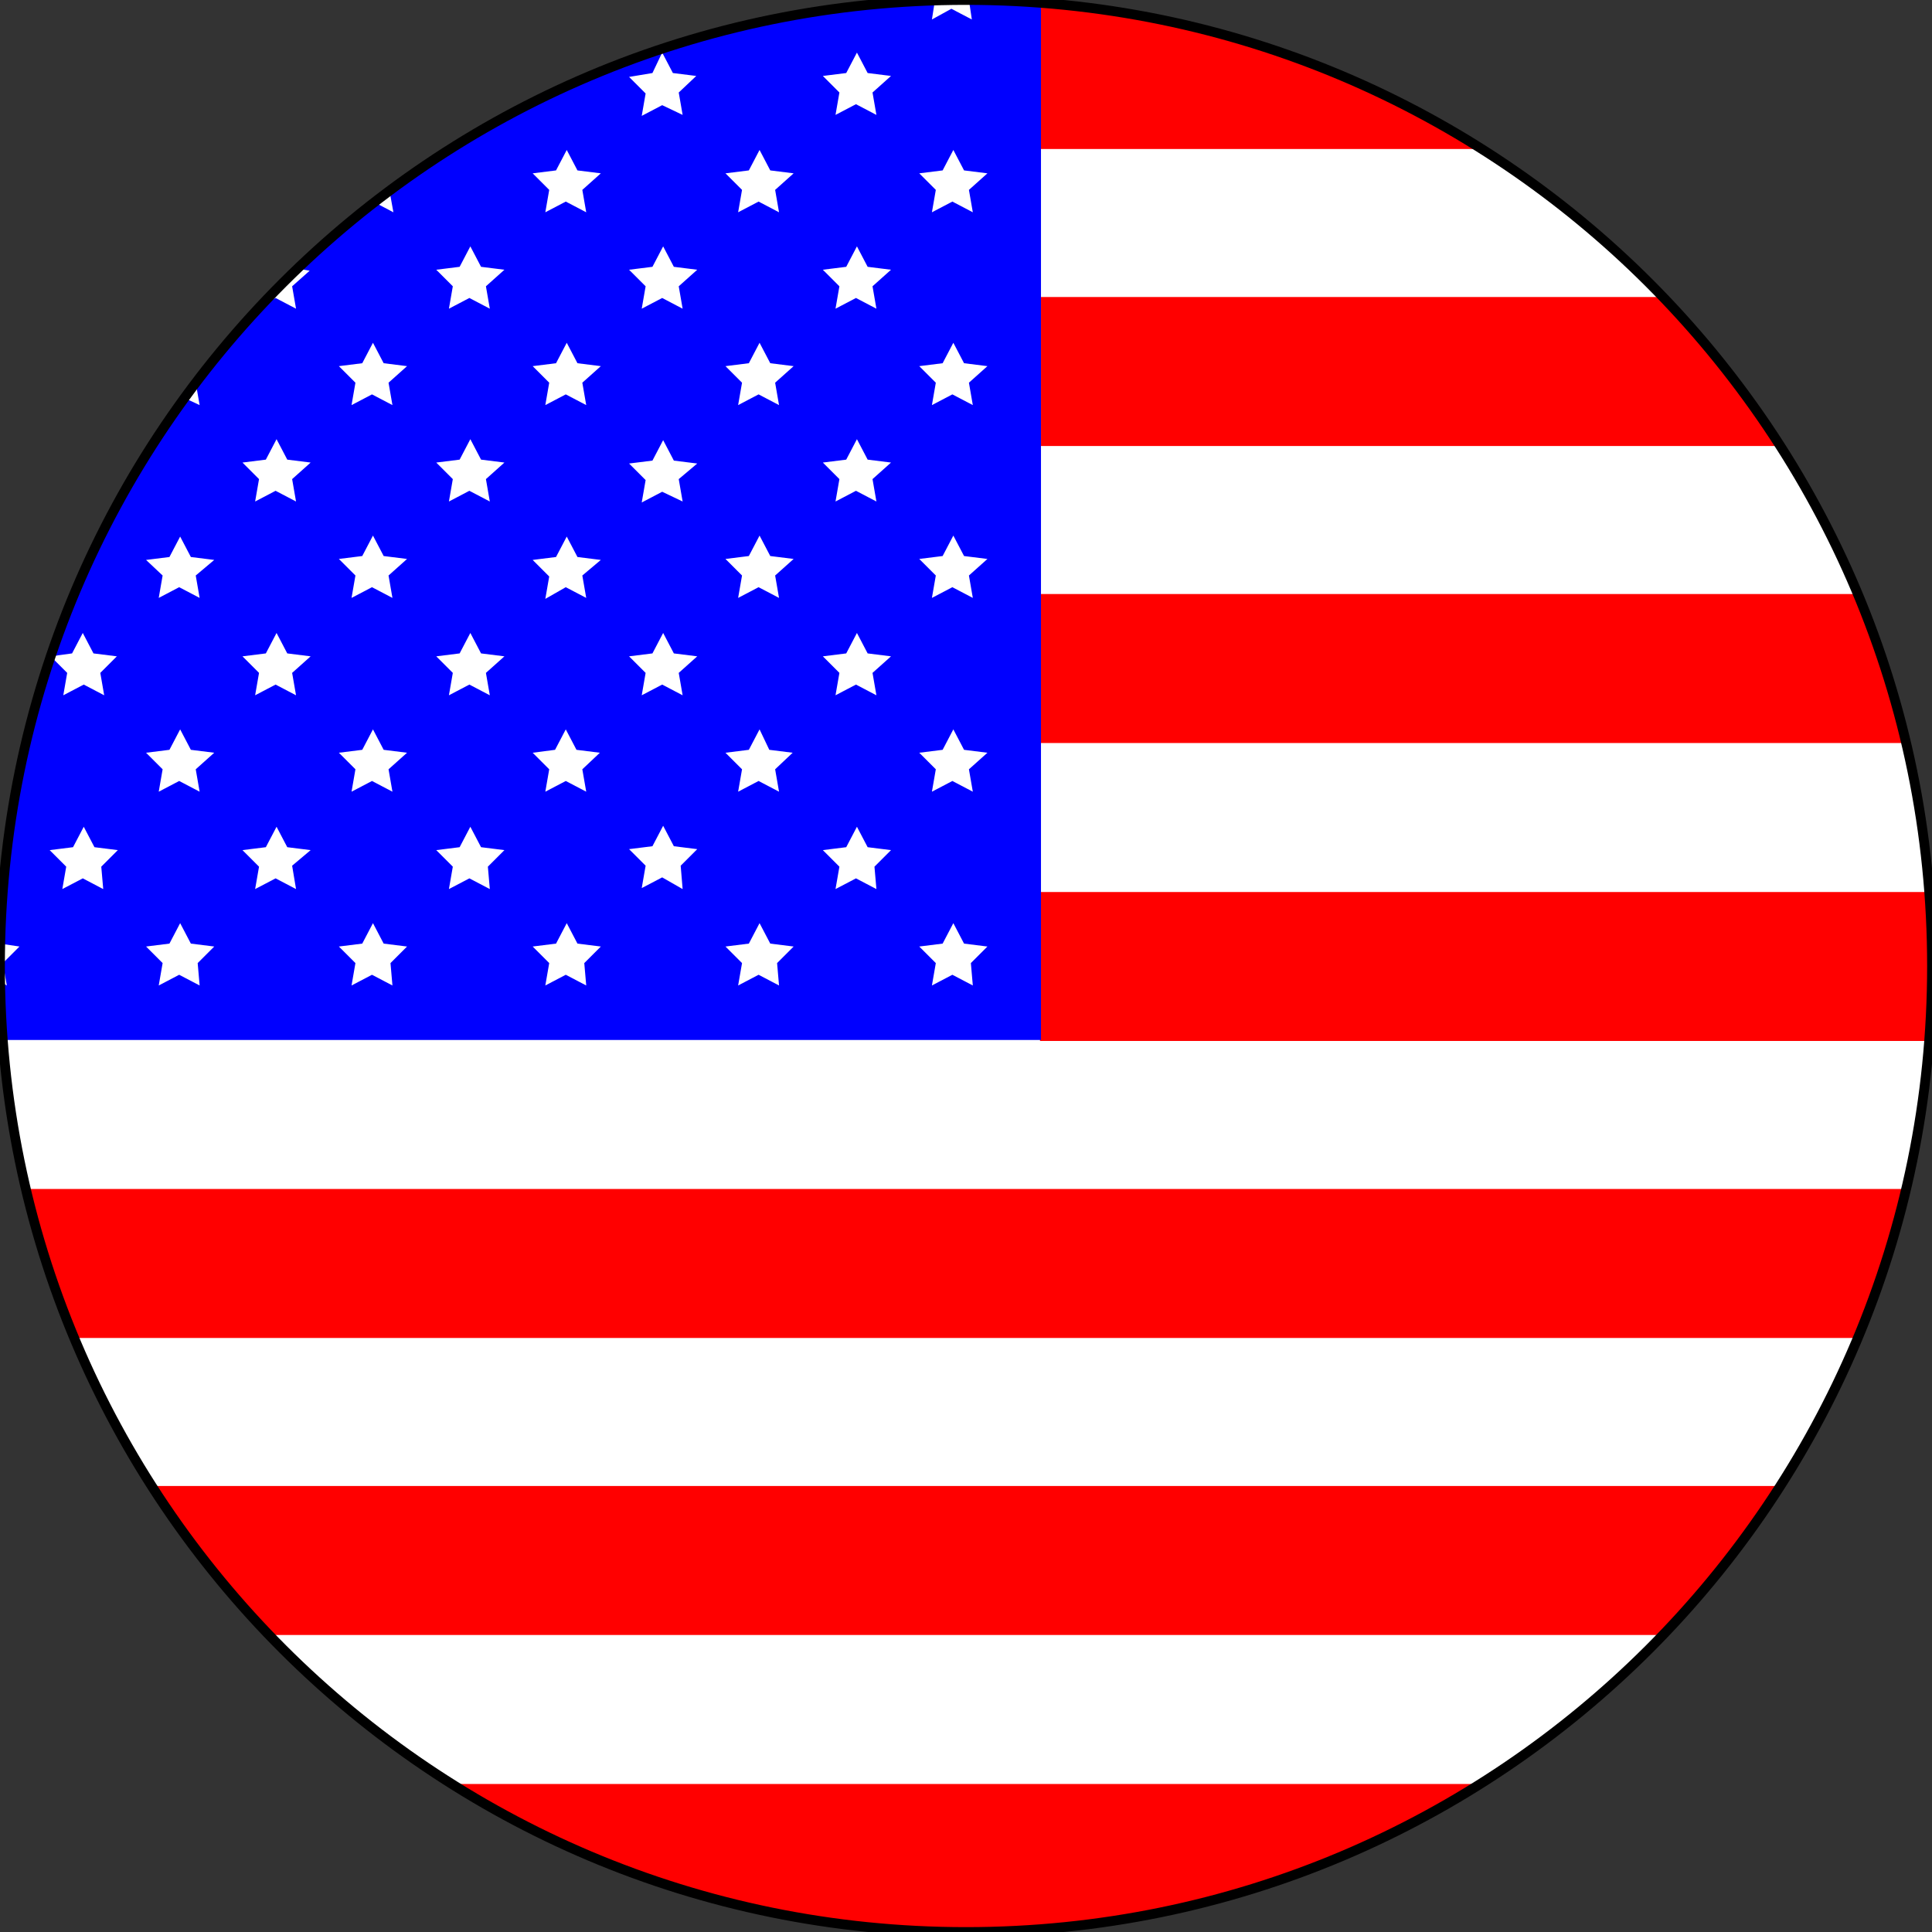
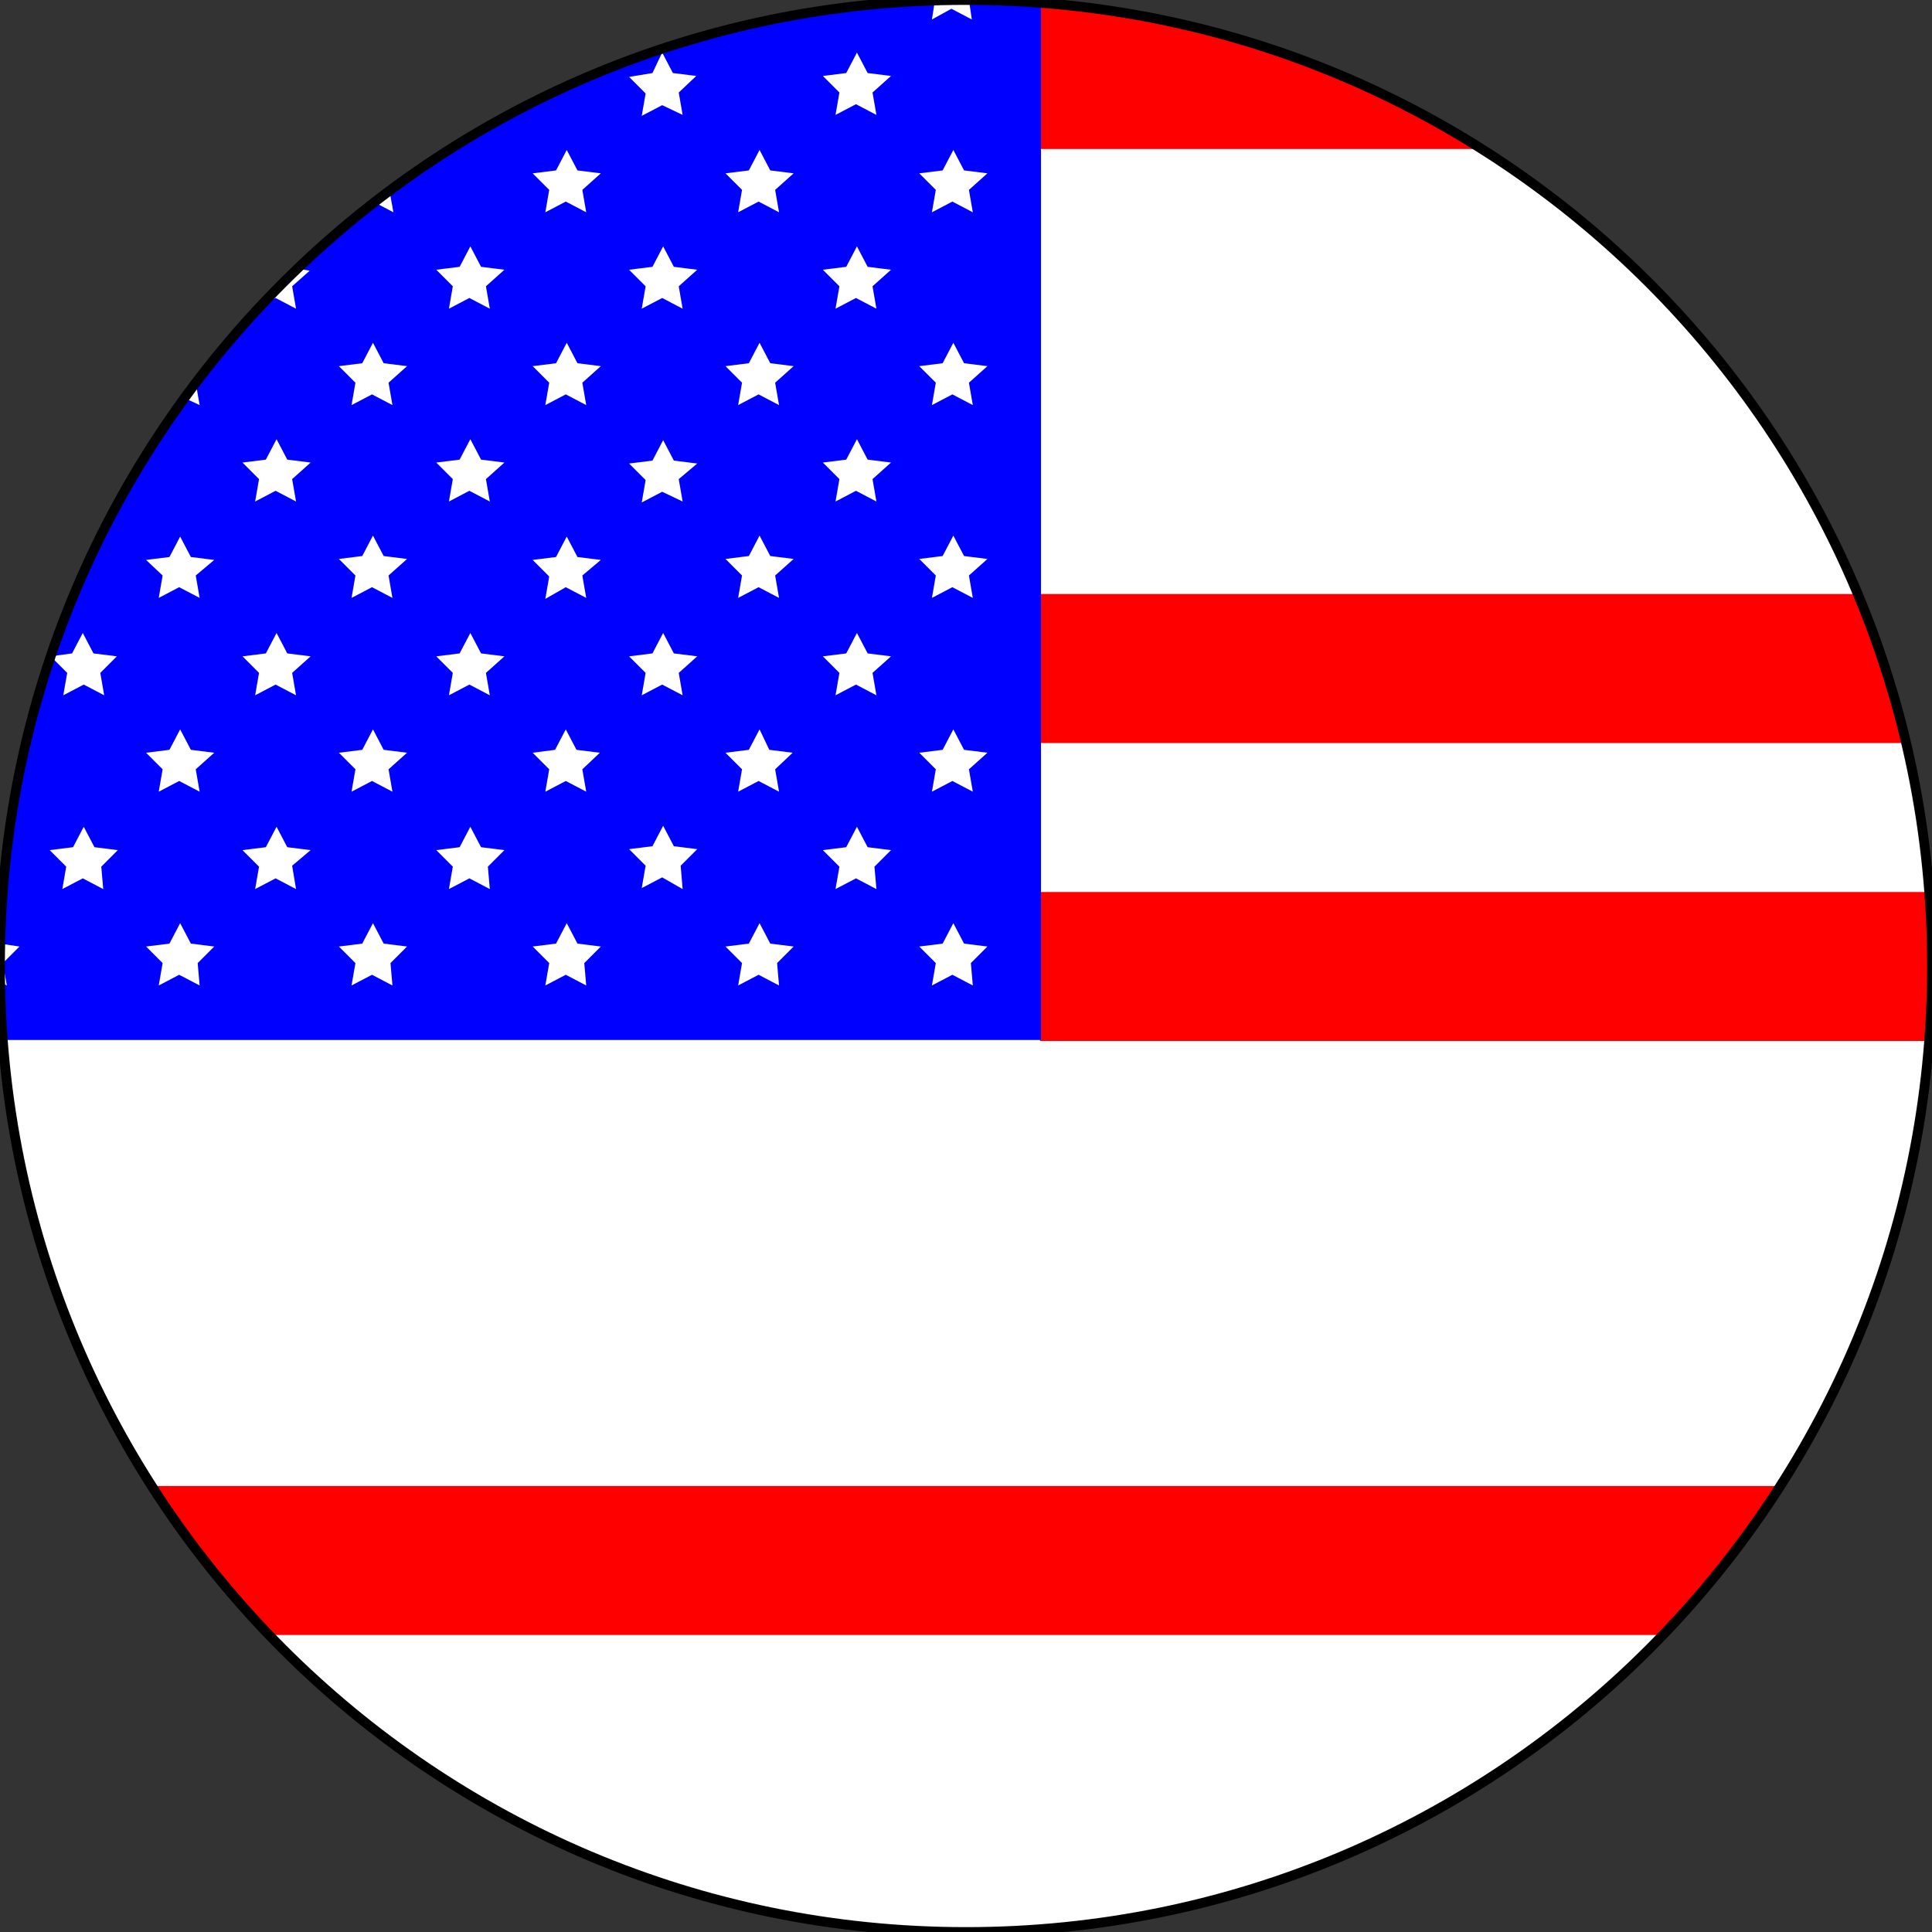
<svg xmlns="http://www.w3.org/2000/svg" version="1.1" id="图层_1" x="0px" y="0px" viewBox="0 0 198.4 198.4" style="enable-background:new 0 0 198.4 198.4;" xml:space="preserve">
  <rect x="0" y="0" width="198.4" height="198.4" fill="#333333" stroke="none" />
  <style type="text/css">
	.st0{fill:#FFFFFF;}
	.st1{fill:#FF0000;}
	.st2{fill:#0000FF;}
	.st3{fill:none;stroke:#000000;stroke-miterlimit:10;}
</style>
  <path class="st0" d="M0,99.2c0,54.8,44.4,99.2,99.2,99.2s99.2-44.4,99.2-99.2S154,0,99.2,0S0,44.4,0,99.2z" />
  <g>
-     <path class="st1" d="M7.6,137.4h183.2c2-4.9,3.7-10,5-15.3H2.7C3.9,127.4,5.6,132.5,7.6,137.4z" />
    <path class="st1" d="M27.6,167.9h143.1c4.5-4.7,8.5-9.8,12-15.3H15.6C19.1,158.1,23.2,163.2,27.6,167.9z" />
-     <path class="st1" d="M46.3,183.2c15.3,9.7,33.4,15.3,52.9,15.3s37.6-5.6,52.9-15.3H46.3z" />
    <g>
      <path class="st1" d="M198.1,91.6h-91.3v15.3h91.3c0.2-2.5,0.3-5.1,0.3-7.6C198.4,96.6,198.3,94.1,198.1,91.6z" />
    </g>
    <g>
      <path class="st1" d="M106.8,76.3h88.9c-1.2-5.3-2.9-10.4-5-15.3h-84V76.3z" />
    </g>
    <g>
-       <path class="st1" d="M106.8,45.8h76c-3.5-5.5-7.5-10.6-12-15.3h-63.9V45.8z" />
-     </g>
+       </g>
    <g>
      <path class="st1" d="M106.8,15.3h45.2c-13.3-8.4-28.7-13.7-45.2-15V15.3z" />
    </g>
  </g>
  <path class="st2" d="M99.5,0l0.3,2l-2.1-1.1L95.7,2L96,0.1C75,0.7,55.7,7.9,40,19.6l0.4,2.2l-1.9-1c-2.7,2.1-5.3,4.4-7.8,6.8  l1.1,0.2L30,29.4l0.4,2.3l-2.1-1.1l-1.5,0.8c-1.9,2-3.6,4-5.3,6.2l0.3,0l-1.5,1.5c-0.1,0.1-0.1,0.1-0.2,0.2l0.4,2.3L19,40.9  c-5.8,8-10.5,16.9-13.8,26.5l2.2-0.3l1.1-2.1l1.1,2.1l2.4,0.3l-1.7,1.7l0.4,2.3l-2.1-1.1l-2.1,1.1l0.4-2.3l-1.6-1.6  C2.1,76.8,0.3,86.6,0,96.9L2,97.2l-1.7,1.7l0.4,2.3L0,100.8c0,2,0.1,4,0.3,6h106.6V0.3C104.4,0.1,102,0,99.5,0z M10.6,91.3l-2.1-1.1  l-2.1,1.1l0.4-2.3l-1.7-1.7l2.4-0.3l1.1-2.1l1.1,2.1l2.4,0.3l-1.7,1.7L10.6,91.3z M20.5,101.2l-2.1-1.1l-2.1,1.1l0.4-2.3L15,97.2  l2.4-0.3l1.1-2.1l1.1,2.1l2.4,0.3l-1.7,1.7L20.5,101.2z M20.1,79l0.4,2.3l-2.1-1.1l-2.1,1.1l0.4-2.3L15,77.3l2.4-0.3l1.1-2.1  l1.1,2.1l2.4,0.3L20.1,79z M20.1,59.1l0.4,2.3l-2.1-1.1l-2.1,1.1l0.4-2.3L15,57.5l2.4-0.3l1.1-2.1l1.1,2.1l2.4,0.3L20.1,59.1z   M30.4,91.3l-2.1-1.1l-2.1,1.1l0.4-2.3l-1.7-1.7l2.4-0.3l1.1-2.1l1.1,2.1l2.4,0.3L30,88.9L30.4,91.3z M30,69.1l0.4,2.3l-2.1-1.1  l-2.1,1.1l0.4-2.3l-1.7-1.7l2.4-0.3l1.1-2.1l1.1,2.1l2.4,0.3L30,69.1z M30,49.2l0.4,2.3l-2.1-1.1l-2.1,1.1l0.4-2.3l-1.7-1.7l2.4-0.3  l1.1-2.1l1.1,2.1l2.4,0.3L30,49.2z M40.3,101.2l-2.1-1.1l-2.1,1.1l0.4-2.3l-1.7-1.7l2.4-0.3l1.1-2.1l1.1,2.1l2.4,0.3l-1.7,1.7  L40.3,101.2z M39.9,79l0.4,2.3l-2.1-1.1l-2.1,1.1l0.4-2.3l-1.7-1.7l2.4-0.3l1.1-2.1l1.1,2.1l2.4,0.3L39.9,79z M39.9,59.1l0.4,2.3  l-2.1-1.1l-2.1,1.1l0.4-2.3l-1.7-1.7l2.4-0.3l1.1-2.1l1.1,2.1l2.4,0.3L39.9,59.1z M39.9,39.3l0.4,2.3l-2.1-1.1l-2.1,1.1l0.4-2.3  l-1.7-1.7l2.4-0.3l1.1-2.1l1.1,2.1l2.4,0.3L39.9,39.3z M50.3,91.3l-2.1-1.1l-2.1,1.1l0.4-2.3l-1.7-1.7l2.4-0.3l1.1-2.1l1.1,2.1  l2.4,0.3l-1.7,1.7L50.3,91.3z M49.9,69.1l0.4,2.3l-2.1-1.1l-2.1,1.1l0.4-2.3l-1.7-1.7l2.4-0.3l1.1-2.1l1.1,2.1l2.4,0.3L49.9,69.1z   M49.9,49.2l0.4,2.3l-2.1-1.1l-2.1,1.1l0.4-2.3l-1.7-1.7l2.4-0.3l1.1-2.1l1.1,2.1l2.4,0.3L49.9,49.2z M49.9,29.4l0.4,2.3l-2.1-1.1  l-2.1,1.1l0.4-2.3l-1.7-1.7l2.4-0.3l1.1-2.1l1.1,2.1l2.4,0.3L49.9,29.4z M60.2,101.2l-2.1-1.1l-2.1,1.1l0.4-2.3l-1.7-1.7l2.4-0.3  l1.1-2.1l1.1,2.1l2.4,0.3l-1.7,1.7L60.2,101.2z M59.8,79l0.4,2.3l-2.1-1.1L56,81.3l0.4-2.3l-1.7-1.7L57,77l1.1-2.1l1.1,2.1l2.4,0.3  L59.8,79z M59.8,59.1l0.4,2.3l-2.1-1.1L56,61.5l0.4-2.3l-1.7-1.7l2.4-0.3l1.1-2.1l1.1,2.1l2.4,0.3L59.8,59.1z M59.8,39.3l0.4,2.3  l-2.1-1.1L56,41.6l0.4-2.3l-1.7-1.7l2.4-0.3l1.1-2.1l1.1,2.1l2.4,0.3L59.8,39.3z M59.8,19.5l0.4,2.3l-2.1-1.1L56,21.8l0.4-2.3  l-1.7-1.7l2.4-0.3l1.1-2.1l1.1,2.1l2.4,0.3L59.8,19.5z M70.1,91.3L68,90.1l-2.1,1.1l0.4-2.3l-1.7-1.7l2.4-0.3l1.1-2.1l1.1,2.1  l2.4,0.3l-1.7,1.7L70.1,91.3z M69.7,69.1l0.4,2.3L68,70.3l-2.1,1.1l0.4-2.3l-1.7-1.7l2.4-0.3l1.1-2.1l1.1,2.1l2.4,0.3L69.7,69.1z   M69.7,49.2l0.4,2.3L68,50.5l-2.1,1.1l0.4-2.3l-1.7-1.7l2.4-0.3l1.1-2.1l1.1,2.1l2.4,0.3L69.7,49.2z M69.7,29.4l0.4,2.3L68,30.6  l-2.1,1.1l0.4-2.3l-1.7-1.7l2.4-0.3l1.1-2.1l1.1,2.1l2.4,0.3L69.7,29.4z M69.7,9.5l0.4,2.3L68,10.8l-2.1,1.1l0.4-2.3l-1.7-1.7  L67,7.5L68,5.4l1.1,2.1l2.4,0.3L69.7,9.5z M80,101.2l-2.1-1.1l-2.1,1.1l0.4-2.3l-1.7-1.7l2.4-0.3l1.1-2.1l1.1,2.1l2.4,0.3l-1.7,1.7  L80,101.2z M79.6,79l0.4,2.3l-2.1-1.1l-2.1,1.1l0.4-2.3l-1.7-1.7l2.4-0.3l1.1-2.1L79,77l2.4,0.3L79.6,79z M79.6,59.1l0.4,2.3  l-2.1-1.1l-2.1,1.1l0.4-2.3l-1.7-1.7l2.4-0.3l1.1-2.1l1.1,2.1l2.4,0.3L79.6,59.1z M79.6,39.3l0.4,2.3l-2.1-1.1l-2.1,1.1l0.4-2.3  l-1.7-1.7l2.4-0.3l1.1-2.1l1.1,2.1l2.4,0.3L79.6,39.3z M79.6,19.5l0.4,2.3l-2.1-1.1l-2.1,1.1l0.4-2.3l-1.7-1.7l2.4-0.3l1.1-2.1  l1.1,2.1l2.4,0.3L79.6,19.5z M90,91.3l-2.1-1.1l-2.1,1.1l0.4-2.3l-1.7-1.7l2.4-0.3l1.1-2.1l1.1,2.1l2.4,0.3l-1.7,1.7L90,91.3z   M89.6,69.1l0.4,2.3l-2.1-1.1l-2.1,1.1l0.4-2.3l-1.7-1.7l2.4-0.3l1.1-2.1l1.1,2.1l2.4,0.3L89.6,69.1z M89.6,49.2l0.4,2.3l-2.1-1.1  l-2.1,1.1l0.4-2.3l-1.7-1.7l2.4-0.3l1.1-2.1l1.1,2.1l2.4,0.3L89.6,49.2z M89.6,29.4l0.4,2.3l-2.1-1.1l-2.1,1.1l0.4-2.3l-1.7-1.7  l2.4-0.3l1.1-2.1l1.1,2.1l2.4,0.3L89.6,29.4z M89.6,9.5l0.4,2.3l-2.1-1.1l-2.1,1.1l0.4-2.3l-1.7-1.7l2.4-0.3l1.1-2.1l1.1,2.1  l2.4,0.3L89.6,9.5z M99.9,101.2l-2.1-1.1l-2.1,1.1l0.4-2.3l-1.7-1.7l2.4-0.3l1.1-2.1l1.1,2.1l2.4,0.3l-1.7,1.7L99.9,101.2z M99.5,79  l0.4,2.3l-2.1-1.1l-2.1,1.1l0.4-2.3l-1.7-1.7l2.4-0.3l1.1-2.1l1.1,2.1l2.4,0.3L99.5,79z M99.5,59.1l0.4,2.3l-2.1-1.1l-2.1,1.1  l0.4-2.3l-1.7-1.7l2.4-0.3l1.1-2.1l1.1,2.1l2.4,0.3L99.5,59.1z M99.5,39.3l0.4,2.3l-2.1-1.1l-2.1,1.1l0.4-2.3l-1.7-1.7l2.4-0.3  l1.1-2.1l1.1,2.1l2.4,0.3L99.5,39.3z M99.5,19.5l0.4,2.3l-2.1-1.1l-2.1,1.1l0.4-2.3l-1.7-1.7l2.4-0.3l1.1-2.1l1.1,2.1l2.4,0.3  L99.5,19.5z" />
  <path class="st3" d="M0,99.2c0,54.8,44.4,99.2,99.2,99.2s99.2-44.4,99.2-99.2S154,0,99.2,0S0,44.4,0,99.2z" />
</svg>